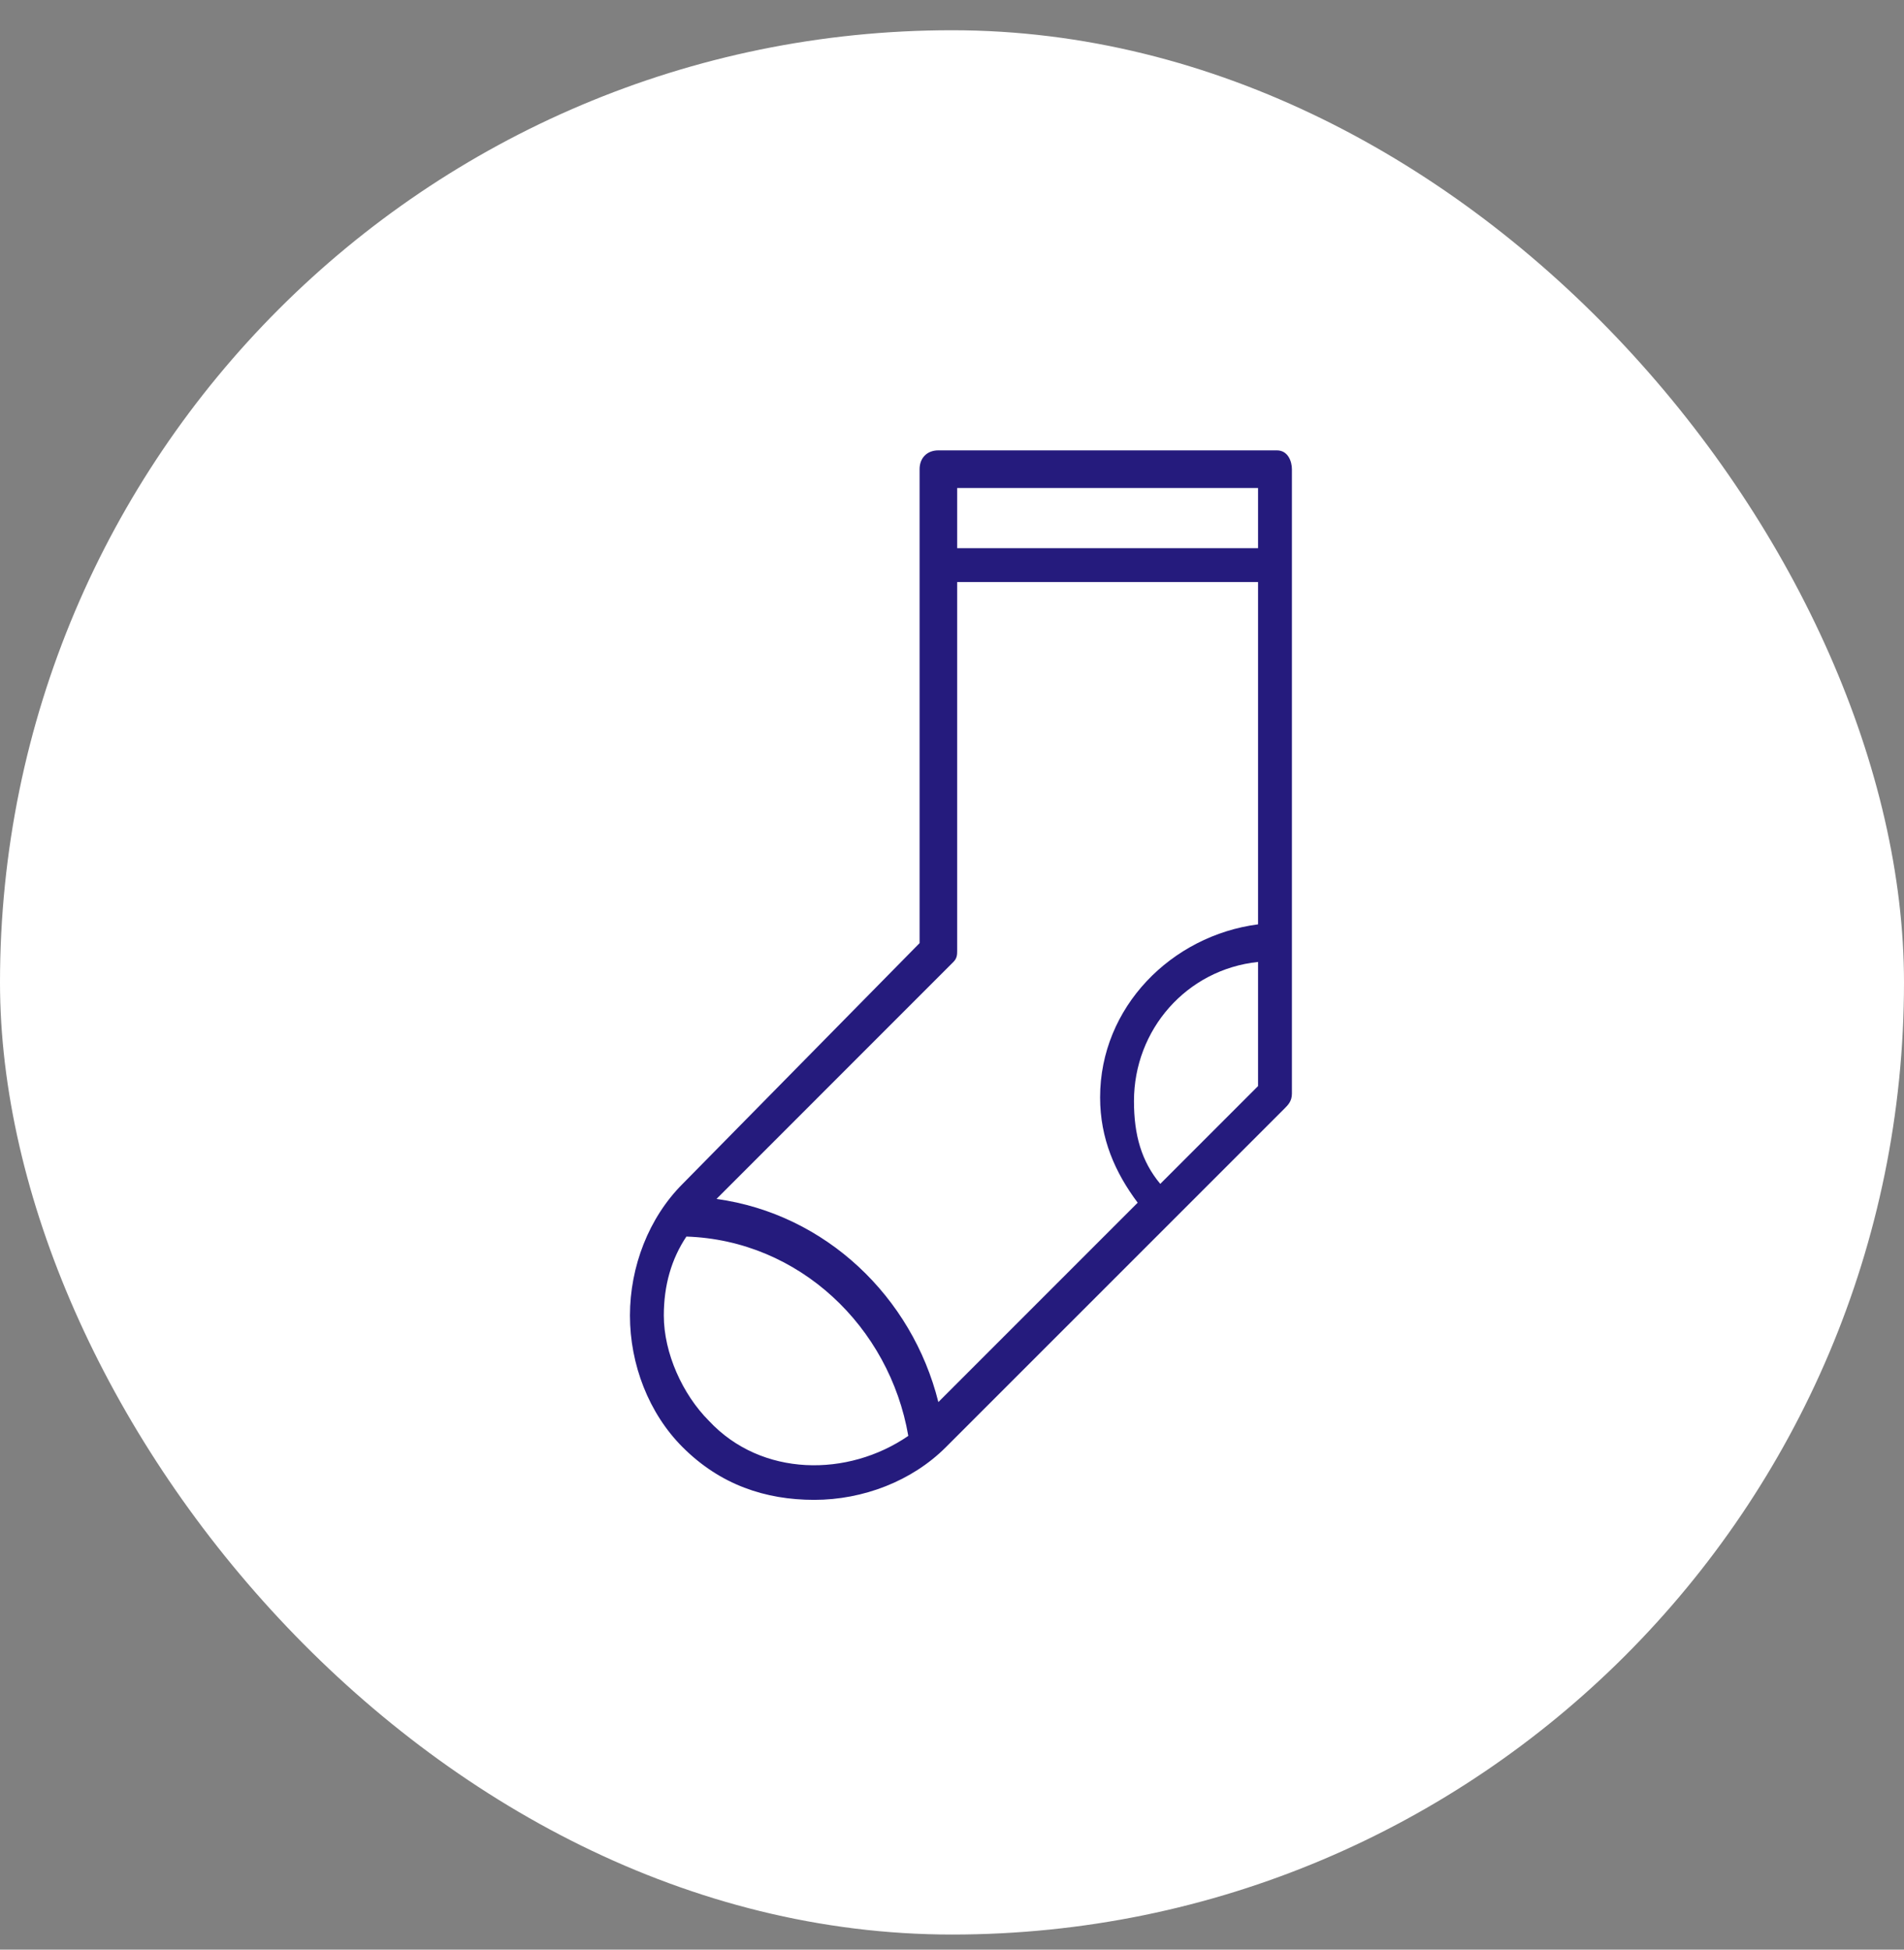
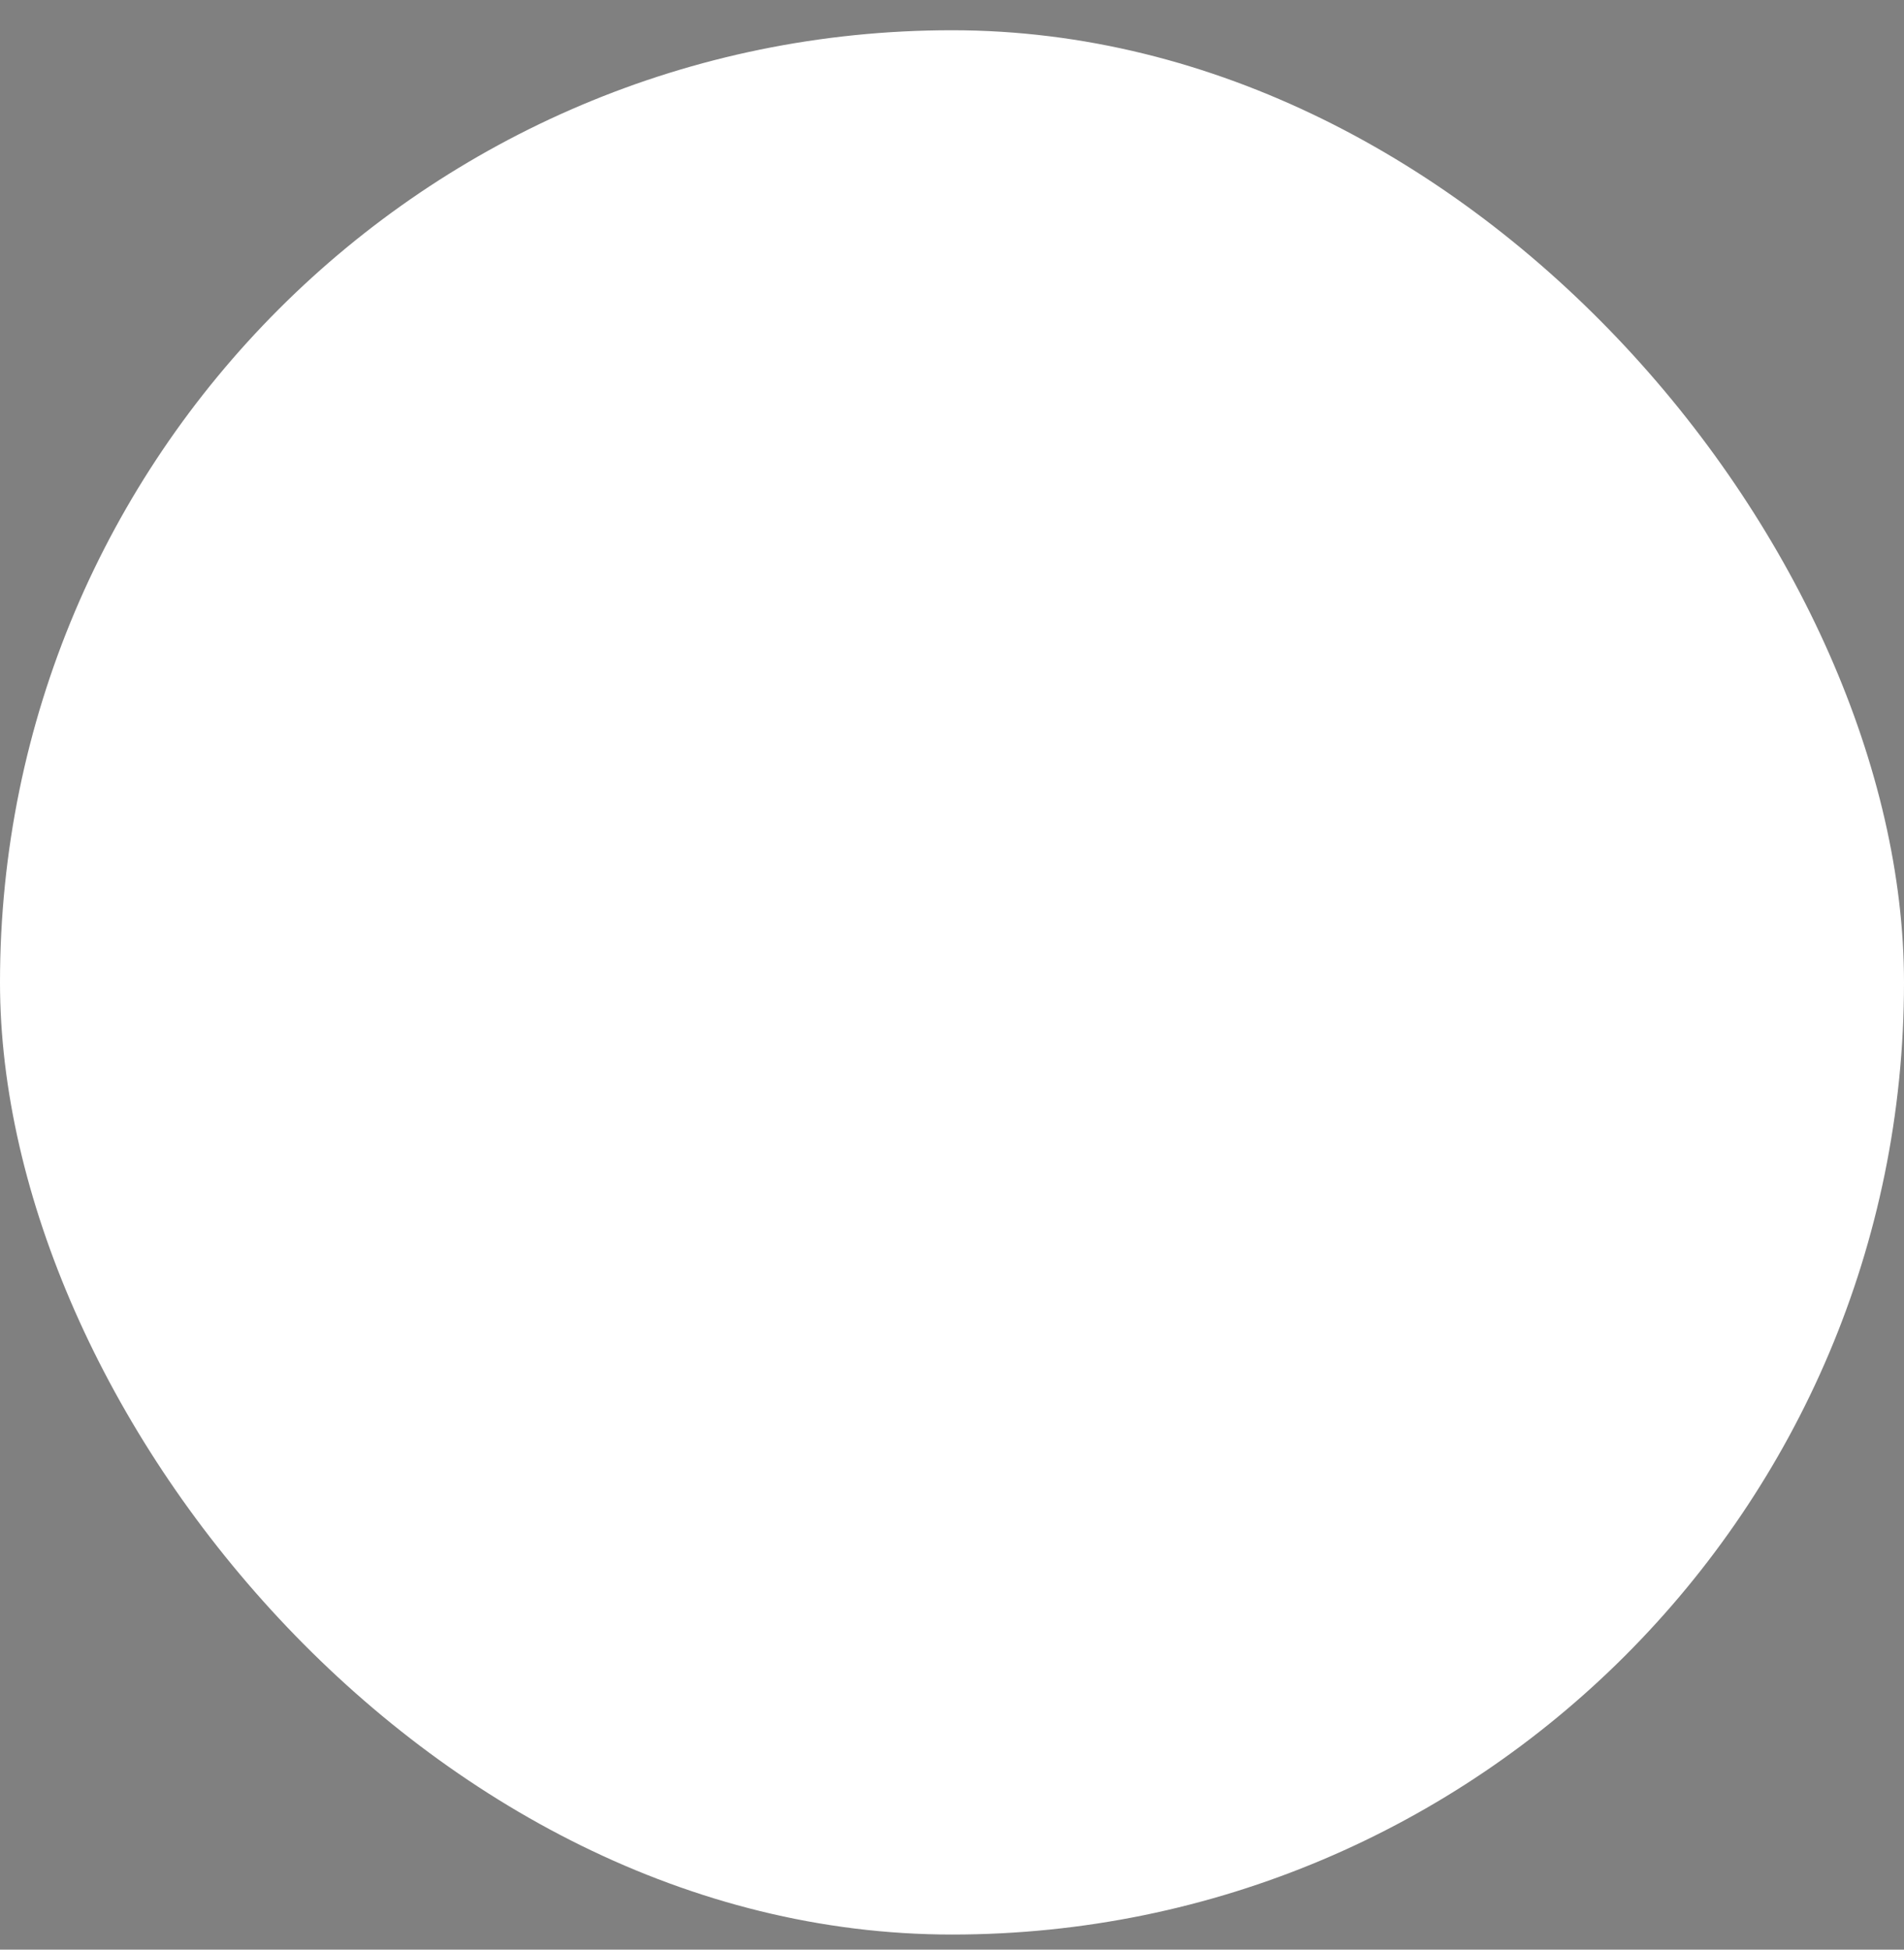
<svg xmlns="http://www.w3.org/2000/svg" width="42" height="43" viewBox="0 0 42 43" fill="none">
  <rect x="0" y="0" width="42" height="43" fill="#808080" stroke="none" />
  <rect y="0.667" width="42" height="42" rx="21" fill="white" />
  <g clip-path="url(#clip0_325_10917)">
    <g clip-path="url(#clip1_325_10917)">
-       <path d="M28.166 9.933H20.699C20.451 9.933 20.285 10.099 20.285 10.348V20.801L15.058 26.111C14.311 26.858 13.896 27.936 13.896 29.015C13.896 30.093 14.311 31.172 15.058 31.918C15.888 32.748 16.883 33.08 17.962 33.08C19.04 33.08 20.119 32.665 20.865 31.918L28.332 24.452C28.415 24.369 28.498 24.286 28.498 24.12V10.348C28.498 10.182 28.415 9.933 28.166 9.933ZM15.639 31.338C15.058 30.757 14.643 29.844 14.643 29.015C14.643 28.351 14.809 27.77 15.141 27.273C17.63 27.355 19.621 29.264 20.036 31.669C18.708 32.582 16.8 32.582 15.639 31.338ZM27.751 23.954L25.594 26.111C25.179 25.613 25.014 25.032 25.014 24.286C25.014 22.709 26.175 21.382 27.751 21.216V23.954ZM27.751 20.387C25.843 20.635 24.267 22.212 24.267 24.203C24.267 25.115 24.599 25.862 25.096 26.526L20.699 30.923C20.119 28.6 18.211 26.775 15.805 26.443L21.031 21.216C21.114 21.133 21.114 21.05 21.114 20.967V12.837H27.751V20.387ZM27.751 12.09H21.114V10.763H27.751V12.09Z" fill="#251B7D" />
+       <path d="M28.166 9.933H20.699C20.451 9.933 20.285 10.099 20.285 10.348V20.801L15.058 26.111C14.311 26.858 13.896 27.936 13.896 29.015C13.896 30.093 14.311 31.172 15.058 31.918C15.888 32.748 16.883 33.08 17.962 33.08C19.04 33.08 20.119 32.665 20.865 31.918L28.332 24.452C28.415 24.369 28.498 24.286 28.498 24.12V10.348C28.498 10.182 28.415 9.933 28.166 9.933ZM15.639 31.338C15.058 30.757 14.643 29.844 14.643 29.015C14.643 28.351 14.809 27.77 15.141 27.273C17.63 27.355 19.621 29.264 20.036 31.669C18.708 32.582 16.8 32.582 15.639 31.338ZM27.751 23.954L25.594 26.111C25.179 25.613 25.014 25.032 25.014 24.286C25.014 22.709 26.175 21.382 27.751 21.216V23.954ZM27.751 20.387C25.843 20.635 24.267 22.212 24.267 24.203C24.267 25.115 24.599 25.862 25.096 26.526L20.699 30.923L21.031 21.216C21.114 21.133 21.114 21.05 21.114 20.967V12.837H27.751V20.387ZM27.751 12.09H21.114V10.763H27.751V12.09Z" fill="#251B7D" />
    </g>
  </g>
  <defs>
    <clipPath id="clip0_325_10917">
-       <rect width="24.573" height="24" fill="white" transform="translate(8.713 9.666)" />
-     </clipPath>
+       </clipPath>
    <clipPath id="clip1_325_10917">
      <rect width="15.333" height="24" fill="white" transform="translate(13.332 9.666)" />
    </clipPath>
  </defs>
</svg>